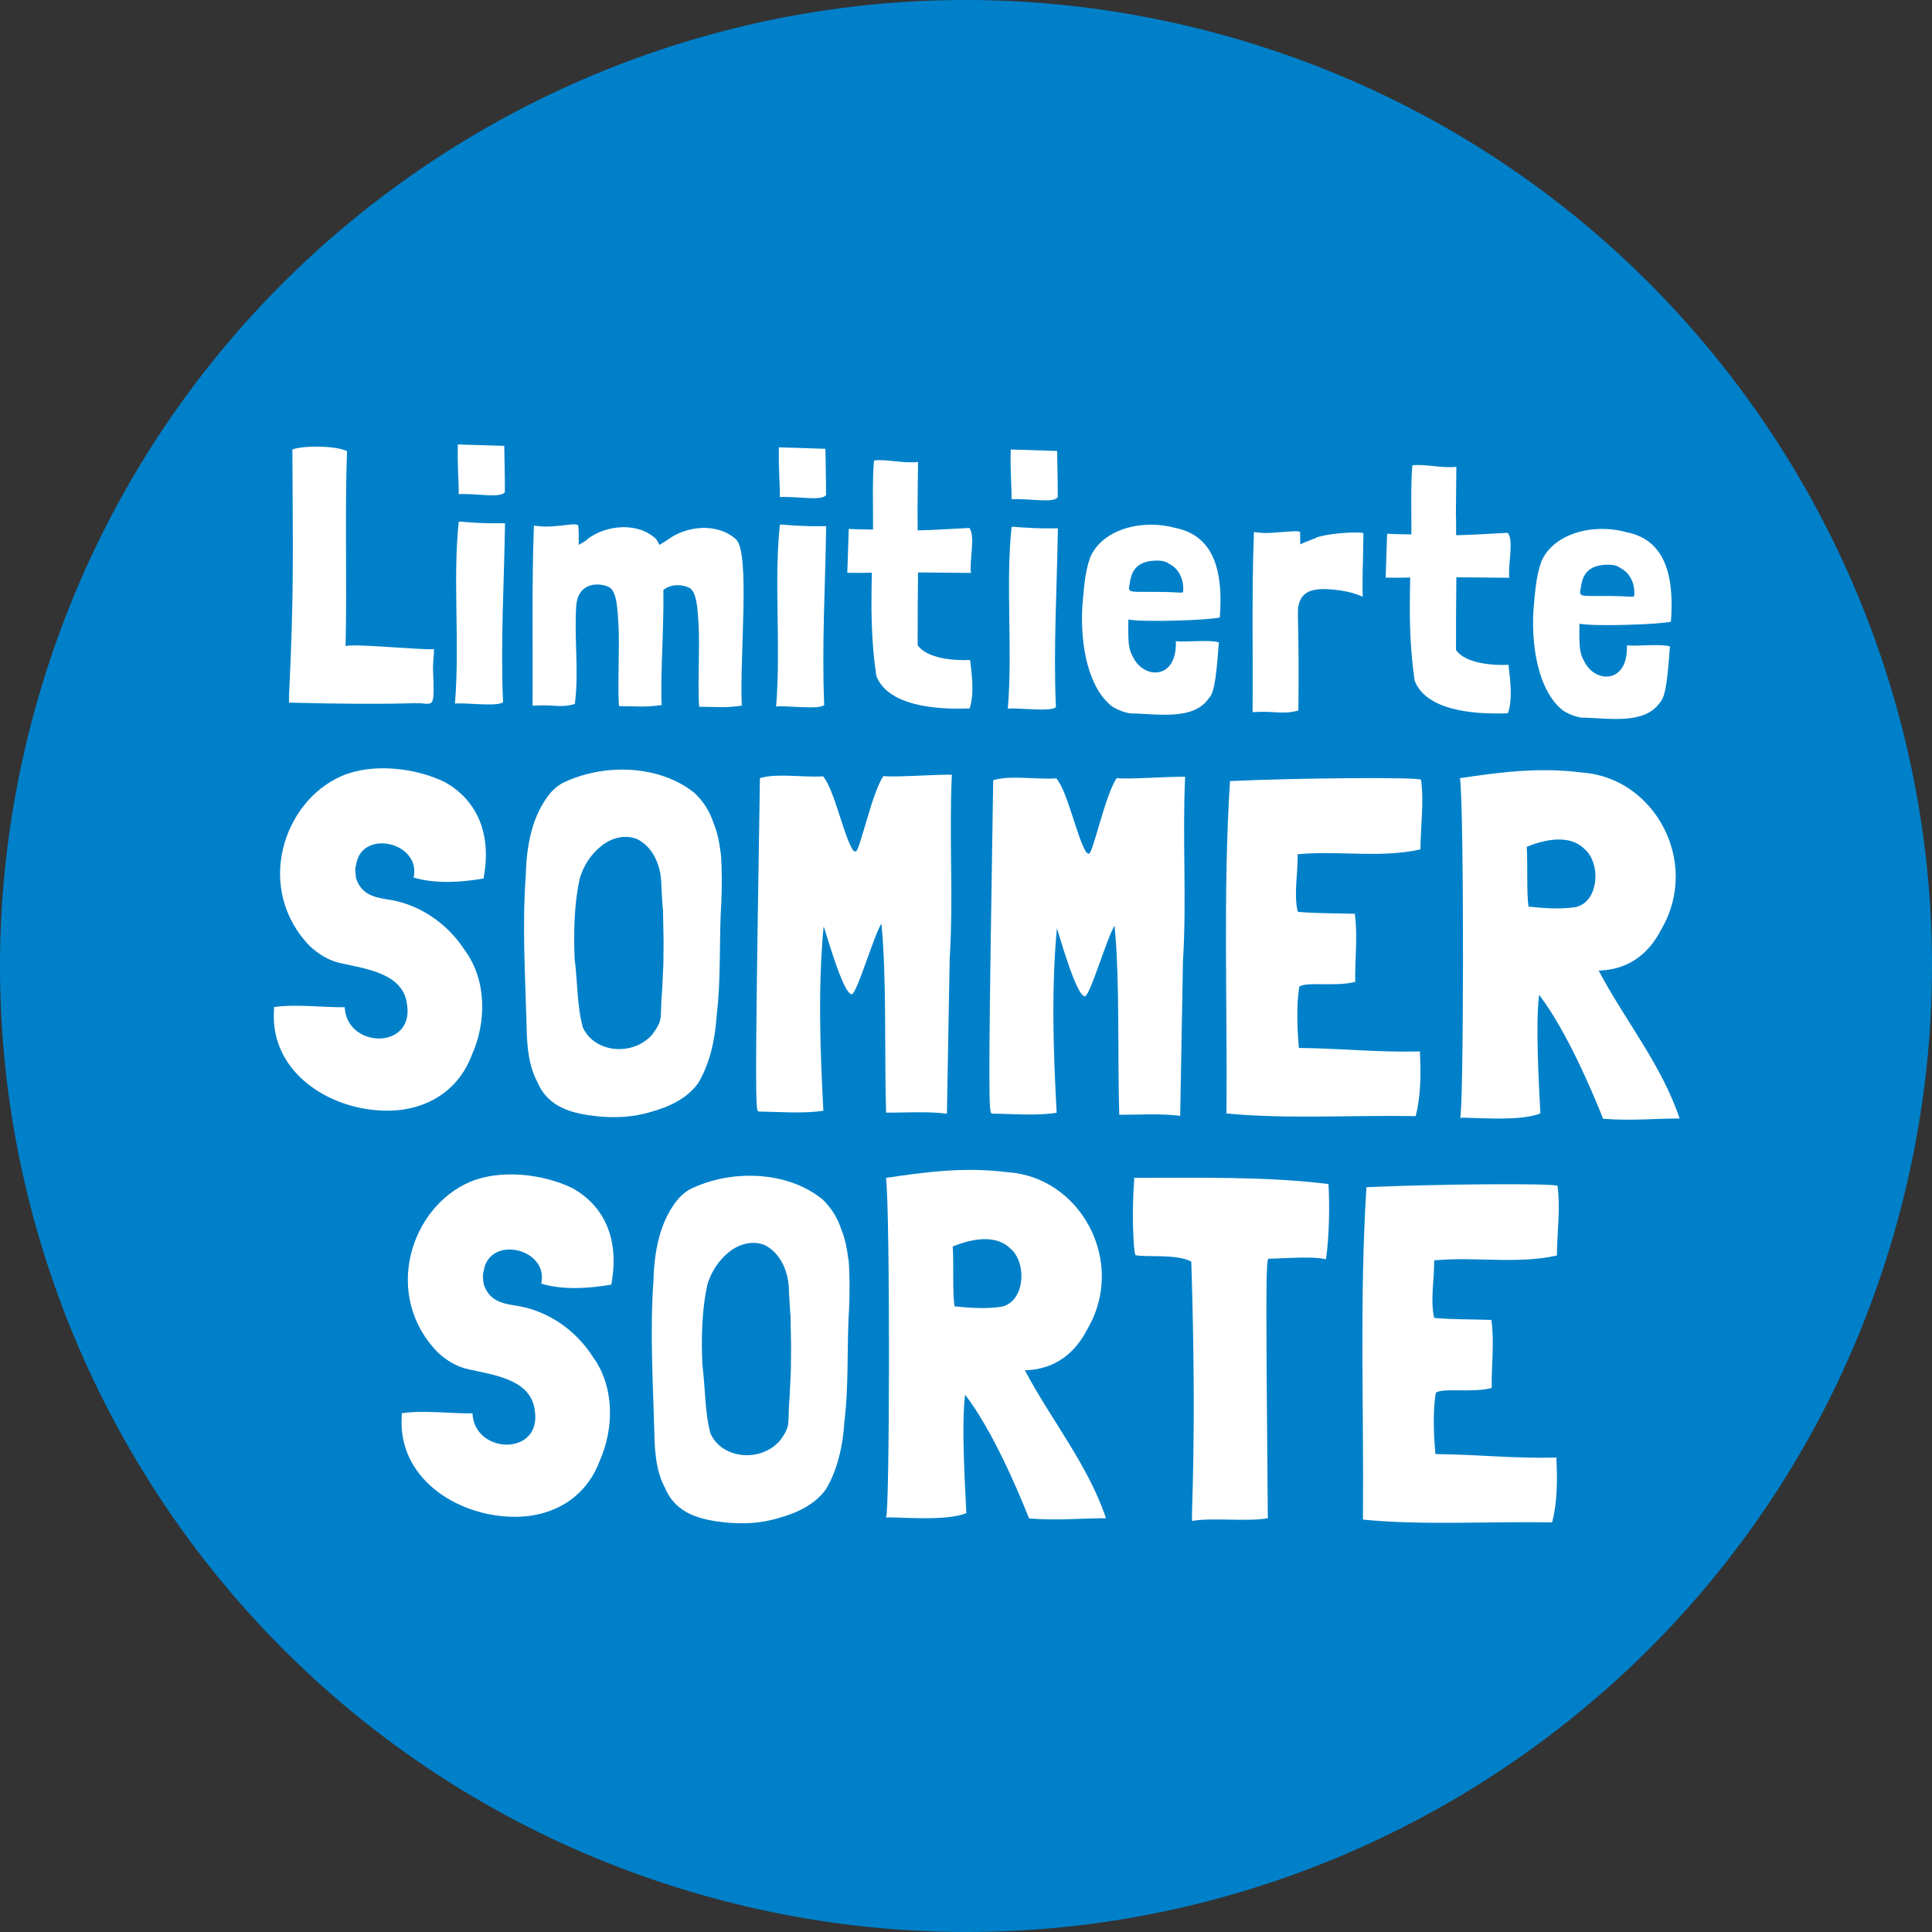
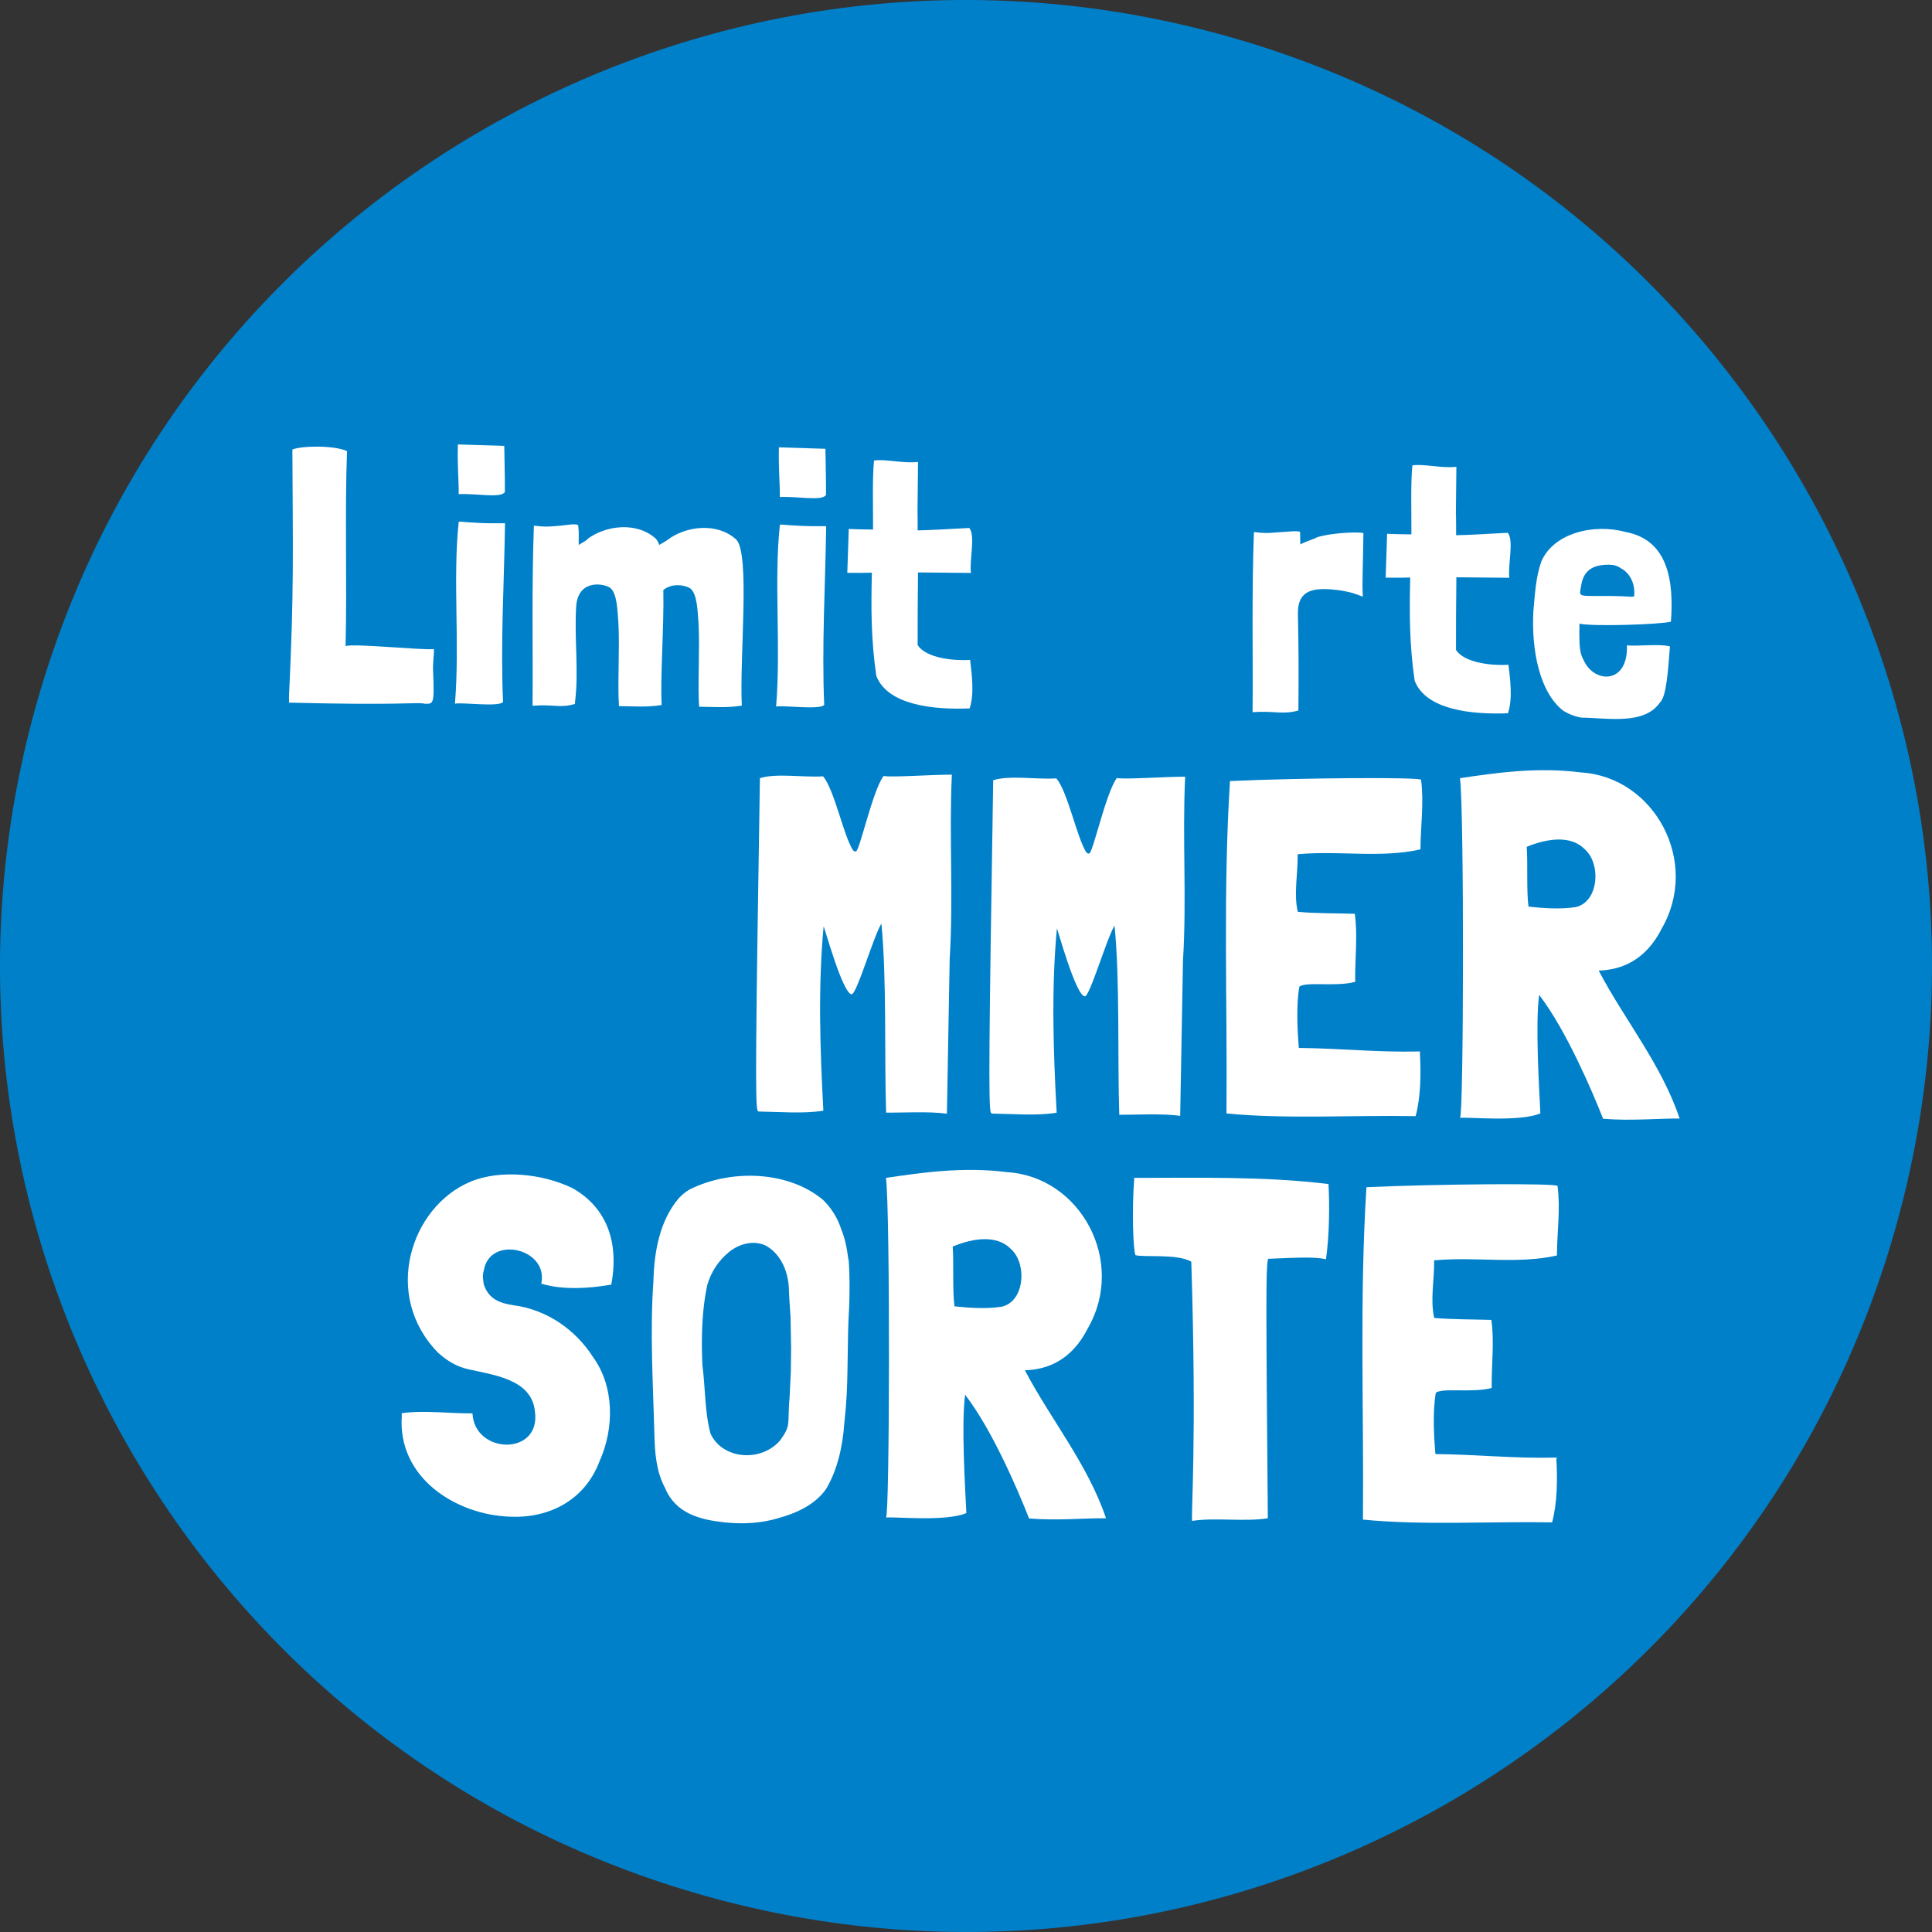
<svg xmlns="http://www.w3.org/2000/svg" viewBox="0 0 159.84 159.84">
  <rect x="0" y="0" width="159.84" height="159.84" fill="#333333" stroke="none" />
  <defs>
    <style>
      .cls-1 {
        fill: none;
      }

      .cls-2 {
        fill: #0080c9;
      }

      .cls-3 {
        fill: #fff;
      }

      .cls-4 {
        clip-path: url(#clippath);
      }
    </style>
    <clipPath id="clippath">
      <rect class="cls-1" width="159.84" height="159.84" />
    </clipPath>
  </defs>
  <g id="Ebene_1" data-name="Ebene 1" />
  <g id="Ebene_2" data-name="Ebene 2">
    <g id="Ebene_1-2" data-name="Ebene 1">
      <g class="cls-4">
        <path class="cls-2" d="M156.68,102.1c-12.25,42.39-56.54,66.83-98.94,54.58C15.35,144.43-9.09,100.14,3.16,57.74,15.41,15.35,59.7-9.09,102.1,3.16c42.39,12.25,66.83,56.54,54.58,98.94" />
        <path class="cls-3" d="M35.07,58.2c-.79-.1-2.06,.16-11.16-.07v-.53c.43-8.92,.31-12.05,.28-20.41,.77-.32,3.45-.36,4.52,.13-.19,5.14,.01,10.98-.12,16.1v.03c.74-.23,6.41,.36,7.31,.25,0,.21,0,.45-.03,.66-.03,.38-.06,.83-.04,1.16,.12,2.86,.03,2.71-.76,2.7" />
        <path class="cls-3" d="M41.72,36.9c0,.5,.06,2.62,.05,3.81-.34,.53-2.35,.1-3.82,.17,.01-1.16-.12-2.29-.07-4.11l3.84,.12Zm.06,6.4v.09c-.07,4.79-.38,9.9-.16,14.69-.37,.44-3.47,0-3.98,.14,.41-5.02-.19-10.36,.31-15.02v-.03c.14-.03,.59,.03,.79,.04,.48,.03,1.36,.1,2.57,.08h.48Z" />
        <path class="cls-3" d="M48.58,44.61c1.56-1.18,4.14-1.45,5.68-.04,.08,.09,.2,.27,.28,.51,.2-.12,.48-.26,.68-.41,1.56-1.18,4.14-1.45,5.68-.04,1.18,1.14,.28,9.64,.47,13.75-1.33,.2-2.2,.1-3.53,.09-.13-1.81,.07-4.76-.05-6.9-.08-.98-.09-2.41-.68-2.89-.03-.03-.08-.03-.11-.06-.48-.24-1.41-.37-2.12,.19,.06,3.1-.26,7.11-.14,9.52-1.33,.2-2.2,.1-3.53,.09-.13-1.82,.07-4.76-.05-6.9-.08-.98-.09-2.41-.68-2.89-.03-.03-.08-.03-.11-.06-.62-.33-2.54-.56-2.7,1.58-.17,2.74,.23,5.36-.1,7.97v.12c-1.3,.37-1.7,.01-3.51,.15,.04-4.88-.08-9.67,.11-14.9,.9,.1,1.07,.1,1.98,.02,.31,0,1.7-.28,1.69-.01,.08,.69,.02,1.01,.04,1.58,.2-.12,.51-.29,.71-.44" />
        <path class="cls-3" d="M68.29,37.14c0,.5,.06,2.62,.05,3.81-.34,.53-2.35,.1-3.82,.17,.01-1.16-.12-2.29-.08-4.11l3.84,.12Zm.06,6.4v.09c-.07,4.79-.37,9.9-.16,14.69-.37,.44-3.47,0-3.98,.14,.41-5.03-.19-10.36,.31-15.02v-.03c.14-.03,.59,.03,.79,.04,.48,.03,1.36,.1,2.57,.08h.48Z" />
        <path class="cls-3" d="M75.91,42.21c0,.51,.02,1.07,.01,1.67,1.16-.02,2.35-.1,4.27-.2,.53,.63,0,2.65,.14,3.72l-4.38-.04c-.02,2.14-.04,4.22-.03,6.01,.72,1.11,3.07,1.31,4.34,1.23,.13,1.1,.37,2.8-.04,4.01-3,.12-6.78-.27-7.72-2.69-.45-3.07-.43-5.66-.37-8.54-.59,.02-1.24,.02-2.03,.01l.12-3.63c.76,.04,1.41,.04,2.01,.05,.01-1.73-.07-4.22,.08-5.71,.99-.14,2.4,.26,3.64,.12l-.04,3.99Z" />
-         <path class="cls-3" d="M87.46,37.32c0,.5,.06,2.62,.05,3.81-.34,.53-2.35,.1-3.82,.17,.01-1.16-.12-2.29-.07-4.11l3.84,.12Zm.06,6.4v.09c-.07,4.79-.38,9.9-.16,14.69-.37,.44-3.47,0-3.98,.14,.41-5.02-.19-10.35,.31-15.02v-.03c.14-.03,.59,.04,.79,.04,.48,.03,1.36,.1,2.57,.08h.48Z" />
-         <path class="cls-3" d="M95.82,46.38c-1.78-.02-2.21,.84-2.36,1.91-.15,.83-.15,.65,2.65,.68,1.95,.02,1.78,.25,1.78-.34,0-.8-.41-1.58-1.08-1.94-.31-.21-.56-.3-.99-.31m-2.48,5.42c.02,1.19-.02,1.85,.4,2.56,.89,1.85,3.66,1.91,3.54-1.31,.76,.1,2.74-.15,3.56,.09-.16,2.02-.29,4.16-.83,4.63-1.29,1.89-4.36,1.27-6.51,1.25-.54-.09-1.01-.28-1.46-.55-1.99-1.51-2.67-5.02-2.5-8.24,.13-1.46,.19-2.82,.66-4.13,1.01-2.34,4.32-3.17,7-2.43,3.5,.66,3.97,4.08,3.72,7.41-.79,.23-6.39,.42-7.57,.17v.53Z" />
        <path class="cls-3" d="M108.9,44.47c1.44-.46,3.9-.47,3.9-.35-.03,2.71-.12,4.02-.05,5.24l-.25-.09c-.2-.09-.39-.12-.59-.21-.45-.12-1.04-.22-1.07-.22-2-.26-3.53-.18-3.46,2.02,.06,2.74,.07,4.85,.04,7.8v.12c-1.3,.37-1.98,.01-3.79,.14,.04-4.88-.08-9.67,.11-14.9,.9,.1,1.07,.1,1.98,.02,.31,0,1.84-.19,1.84-.01,0,.65,.02,.48,.02,1.01,.14-.09,.79-.35,1.33-.55" />
        <path class="cls-3" d="M120.46,42.61c0,.51,.02,1.07,.01,1.67,1.16-.02,2.35-.1,4.27-.2,.53,.63,0,2.65,.13,3.72l-4.38-.04c-.02,2.14-.04,4.22-.03,6.01,.72,1.11,3.07,1.31,4.34,1.23,.13,1.1,.37,2.8-.04,4.01-3,.12-6.78-.27-7.72-2.69-.45-3.07-.43-5.66-.37-8.54-.59,.02-1.24,.02-2.03,.01l.12-3.63c.76,.04,1.41,.04,2.01,.05,.01-1.73-.07-4.22,.08-5.71,.99-.14,2.4,.26,3.64,.12l-.04,3.99Z" />
        <path class="cls-3" d="M133.14,46.72c-1.78-.02-2.21,.84-2.36,1.91-.15,.83-.15,.65,2.65,.68,1.95,.02,1.78,.25,1.78-.34,0-.8-.41-1.58-1.08-1.94-.31-.21-.56-.3-.99-.31m-2.48,5.42c.02,1.19-.02,1.85,.4,2.56,.89,1.85,3.65,1.91,3.54-1.31,.76,.1,2.74-.15,3.56,.09-.16,2.02-.29,4.16-.83,4.64-1.29,1.89-4.36,1.27-6.51,1.25-.53-.09-1.01-.28-1.46-.55-1.99-1.51-2.67-5.03-2.5-8.24,.13-1.46,.2-2.83,.66-4.13,1.01-2.34,4.32-3.17,7-2.43,3.5,.66,3.97,4.08,3.72,7.41-.79,.23-6.39,.42-7.57,.17v.54Z" />
-         <path class="cls-3" d="M39.95,72.69c-1.8,.31-3.94,.45-5.73-.09,.64-2.93-4.32-4.06-4.76-1.05-.12,.36-.04,.72-.01,1.09,.41,1.29,1.4,1.58,2.47,1.75,2.71,.35,5.1,1.98,6.57,4.28,1.77,2.43,1.78,5.89,.53,8.65-1.25,3.29-4.28,4.71-7.41,4.56-4.47-.16-9.29-3.22-8.94-8.32v-.24c1.8-.27,4.13,.04,5.85,.01,.16,3.42,5.73,3.55,5.16-.2-.28-2.57-3.3-2.96-5.43-3.43-1.03-.21-1.86-.74-2.58-1.39-4.65-4.75-2.26-12.05,2.65-14.13,2.49-1.06,6.04-.67,8.47,.52,2.43,1.35,3.98,3.98,3.21,7.99h-.04Z" />
-         <path class="cls-3" d="M54.83,75.16s-.1-1.37-.13-2.29c-.1-1.49-.77-2.82-1.95-3.43-1.03-.45-2.18-.1-2.98,.53-.89,.72-1.5,1.64-1.82,2.76-.44,2.05-.5,4.34-.41,6.59,.25,1.89,.19,3.9,.68,5.68,.97,2.14,4.18,2.41,5.76,.57,.97-1.32,.58-1.32,.8-3.65,.05-1.09,.1-1.97,.1-2.09l.02-1.93-.05-2.74Zm4.81-4.54c.1,1.33,.09,2.66,.04,3.98-.18,2.85-.05,5.47-.27,8.24l-.13,1.33c-.13,1.89-.57,3.85-1.5,5.41-.89,1.28-2.39,1.99-3.96,2.42-1.42,.43-2.87,.5-4.36,.36-2.1-.22-4.12-.72-5.01-2.86-.71-1.33-.85-2.9-.88-4.47-.11-4.18-.38-8.41-.07-12.63,.06-2.41,.5-4.98,2.09-6.86,.27-.28,.54-.52,.88-.72,3.38-1.7,8.11-1.58,11.03,.82,.72,.69,1.24,1.54,1.54,2.47,.34,.81,.48,1.65,.59,2.5" />
        <path class="cls-3" d="M78.35,92.14c-1.52-.21-3.82-.07-5.04-.09-.15-4.58,.06-11.14-.39-15.64-.66,1.08-2.04,5.85-2.46,5.85-.76-.05-2.28-5.69-2.32-5.61-.47,5.02-.29,10.25-.02,15.24-1.65,.27-3.71,.09-5.35,.07-.04,0-.07-.04-.11-.12-.18-.72-.14-5.63,.21-27.46,1.38-.43,3.51-.05,5.19-.15h.04c.94,1.14,1.67,4.84,2.46,6.1,.08,.08,.15,.12,.23,.12,.3,.12,1.38-5.01,2.31-6.25,.72,.13,4.05-.12,5.65-.11-.24,5.14,.14,10.09-.18,15.24l-.23,12.82Z" />
        <path class="cls-3" d="M97.64,92.32c-1.52-.22-3.82-.08-5.04-.09-.15-4.59,.06-11.14-.39-15.65-.66,1.08-2.04,5.85-2.46,5.85-.76-.05-2.28-5.69-2.31-5.61-.47,5.02-.29,10.25-.02,15.24-1.65,.27-3.71,.09-5.35,.07-.04,0-.07-.04-.11-.12-.18-.72-.14-5.63,.21-27.46,1.38-.43,3.51-.05,5.19-.15h.04c.94,1.13,1.68,4.84,2.46,6.1,.07,.08,.15,.12,.23,.12,.3,.12,1.38-5.01,2.31-6.25,.72,.13,4.05-.12,5.65-.11-.24,5.14,.14,10.09-.18,15.24l-.23,12.83Z" />
        <path class="cls-3" d="M117.47,87.07c.1,1.73,.08,3.66-.35,5.27-5.19-.09-10.73,.26-15.65-.22,.08-9.33-.29-18.3,.29-27.5,5.92-.27,15.81-.34,15.81-.1,.25,1.89-.04,3.82-.05,5.71v.04c-3.25,.74-6.64,.1-10.01,.39h-.11l-.04,.04c.02,1.57-.33,3.26,0,4.7l.04,.04c1.53,.14,3.13,.11,4.69,.16v.04c.25,1.81,0,3.62,.03,5.59-1.57,.43-4.08-.04-4.62,.4-.28,1.56-.15,3.74-.05,5.03l.04,.04c3.36,.03,6.53,.38,10,.29v.08Z" />
        <path class="cls-3" d="M126.45,75.01h.04c1.18,.13,2.63,.23,3.86,.04,1.95-.43,2.13-3.64,.73-4.82-1.1-1.1-2.97-.91-4.77-.17,.1,1.37-.03,3.74,.15,4.95m12.55,17.53c-1.79-.02-4.05,.21-6.34,.02h-.04c-.97-2.46-3.07-7.31-5.21-10.14l-.08-.12c-.33,2.41,0,7.76,.1,9.81-1.73,.75-6.15,.27-6.65,.38,.31,0,.35-25.41,0-28.11,2.87-.42,6.35-.95,10.04-.47,6.03,.38,9.86,7.37,6.64,12.93-.97,1.92-2.55,3.31-5,3.45h-.19v.04c2.1,4,5.2,7.77,6.68,12.21h.04Z" />
        <path class="cls-3" d="M50.51,106.29c-1.8,.31-3.94,.45-5.73-.09,.64-2.93-4.31-4.06-4.76-1.05-.12,.36-.05,.72,0,1.09,.41,1.29,1.4,1.58,2.47,1.75,2.71,.35,5.1,1.98,6.57,4.28,1.77,2.43,1.78,5.89,.53,8.65-1.25,3.29-4.28,4.71-7.41,4.56-4.47-.16-9.29-3.22-8.94-8.32v-.24c1.8-.27,4.12,.04,5.85,.01,.16,3.42,5.73,3.55,5.16-.2-.28-2.58-3.3-2.96-5.43-3.43-1.03-.21-1.86-.74-2.58-1.39-4.65-4.75-2.26-12.05,2.65-14.13,2.49-1.06,6.04-.67,8.47,.52,2.43,1.35,3.97,3.98,3.21,7.99h-.04Z" />
        <path class="cls-3" d="M65.39,108.76s-.1-1.37-.13-2.29c-.1-1.49-.78-2.82-1.95-3.44-1.03-.45-2.18-.1-2.98,.54-.88,.72-1.5,1.64-1.82,2.76-.44,2.05-.5,4.34-.4,6.59,.25,1.89,.19,3.9,.67,5.68,.97,2.14,4.18,2.41,5.76,.57,.96-1.32,.58-1.32,.79-3.65,.05-1.08,.1-1.97,.1-2.09l.02-1.93-.05-2.74Zm4.82-4.54c.1,1.33,.09,2.66,.04,3.98-.18,2.85-.05,5.47-.27,8.24l-.13,1.33c-.13,1.89-.57,3.85-1.5,5.41-.89,1.28-2.39,1.99-3.96,2.42-1.42,.43-2.87,.5-4.36,.36-2.1-.22-4.12-.72-5.01-2.86-.72-1.33-.85-2.9-.88-4.47-.11-4.18-.38-8.41-.08-12.63,.06-2.41,.5-4.98,2.09-6.86,.27-.28,.54-.52,.88-.72,3.38-1.7,8.11-1.58,11.03,.82,.72,.69,1.25,1.54,1.54,2.47,.34,.81,.48,1.65,.59,2.5" />
        <path class="cls-3" d="M78.96,108.08h.04c1.18,.13,2.63,.22,3.86,.03,1.95-.42,2.13-3.64,.73-4.82-1.1-1.09-2.97-.91-4.77-.16,.1,1.37-.03,3.74,.15,4.95m12.55,17.53c-1.79-.02-4.05,.21-6.34,.02h-.04c-.97-2.46-3.06-7.31-5.22-10.14l-.07-.12c-.33,2.41,0,7.76,.1,9.81-1.73,.75-6.15,.26-6.65,.38,.31,0,.35-25.41,0-28.11,2.87-.42,6.35-.95,10.05-.47,6.03,.38,9.86,7.37,6.64,12.93-.97,1.92-2.55,3.31-4.99,3.45h-.19v.04c2.1,4,5.2,7.77,6.69,12.2h.04Z" />
        <path class="cls-3" d="M109.7,104.18c-.95-.21-2.25-.14-4.66-.04h-.11s-.04,.08-.04,.12c-.16,.76-.15,3.7,0,21.27v.08c-1.88,.31-4.43-.08-6.26,.22-.11-.48,.4-6.43-.07-21.43l-.04-.04c-1.18-.65-3.97-.32-4.58-.52-.19-.4-.31-3.78-.1-6.31,0-.04-.04-.04-.04-.08,5.19,0,10.88-.14,16.11,.51,.1,1.77,.07,4.3-.21,6.23" />
        <path class="cls-3" d="M128.76,120.68c.1,1.73,.08,3.66-.35,5.27-5.19-.09-10.73,.26-15.65-.23,.08-9.33-.29-18.3,.29-27.5,5.92-.27,15.81-.34,15.81-.1,.25,1.89-.04,3.82-.05,5.71v.04c-3.25,.73-6.64,.1-10.01,.39h-.11l-.04,.04c.02,1.57-.33,3.25,0,4.7l.04,.04c1.53,.13,3.13,.11,4.7,.16v.04c.25,1.81,0,3.62,.02,5.59-1.57,.43-4.08-.04-4.62,.4-.28,1.57-.15,3.74-.04,5.03l.04,.04c3.36,.03,6.52,.38,10,.29v.08Z" />
      </g>
    </g>
  </g>
</svg>